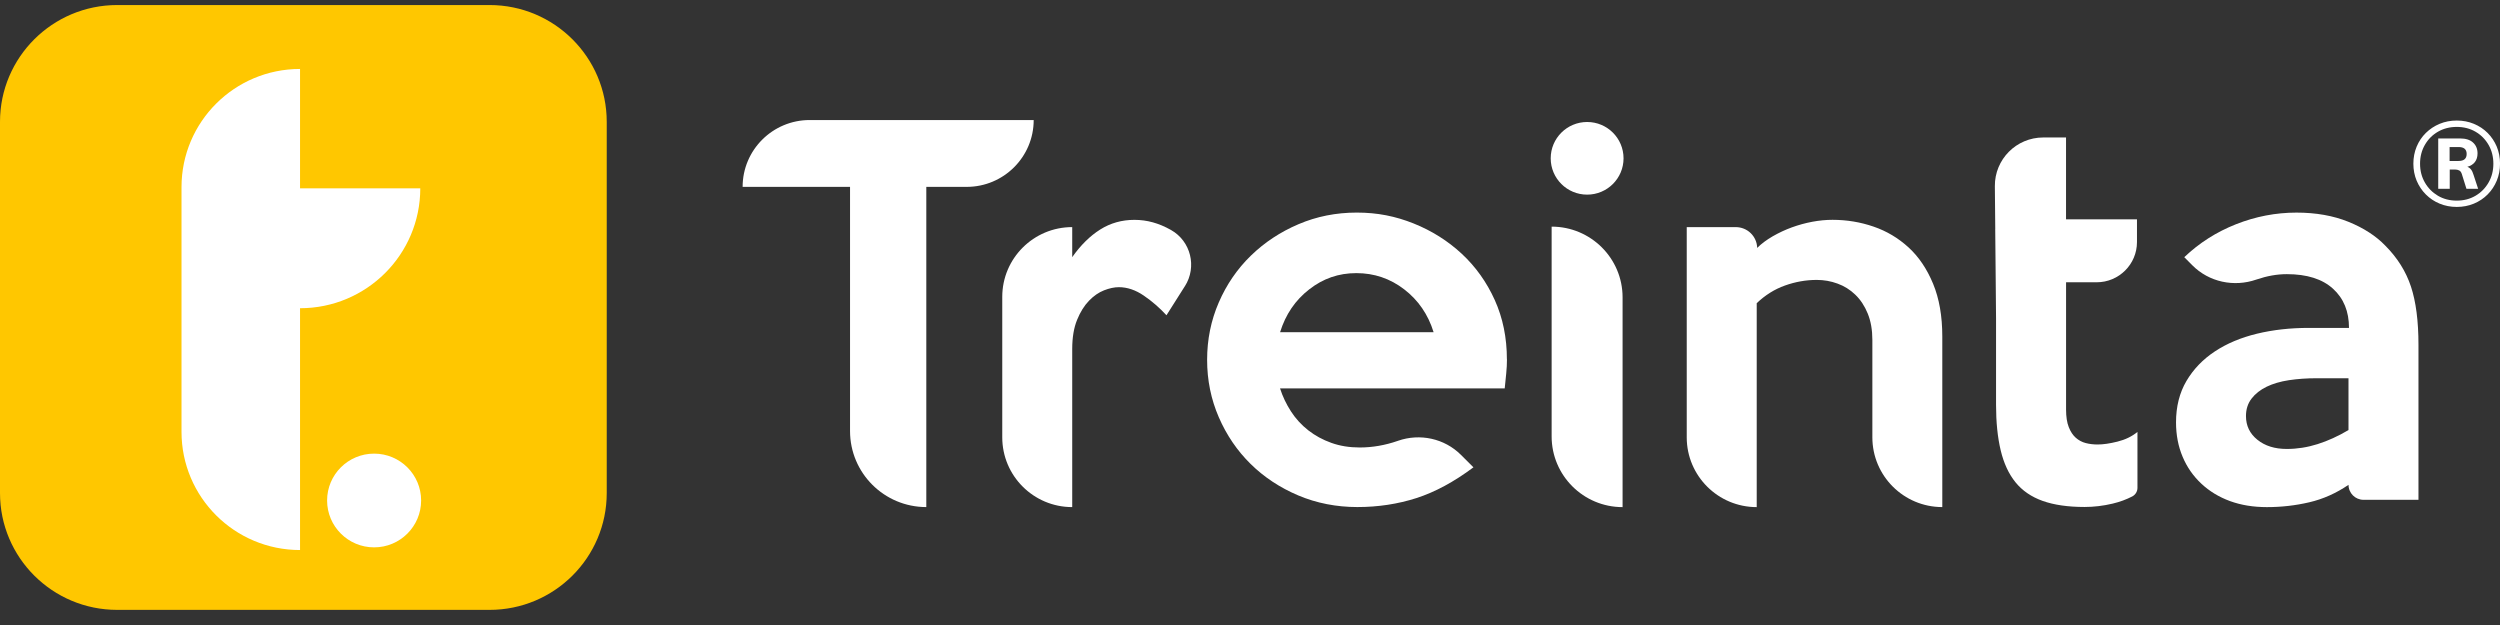
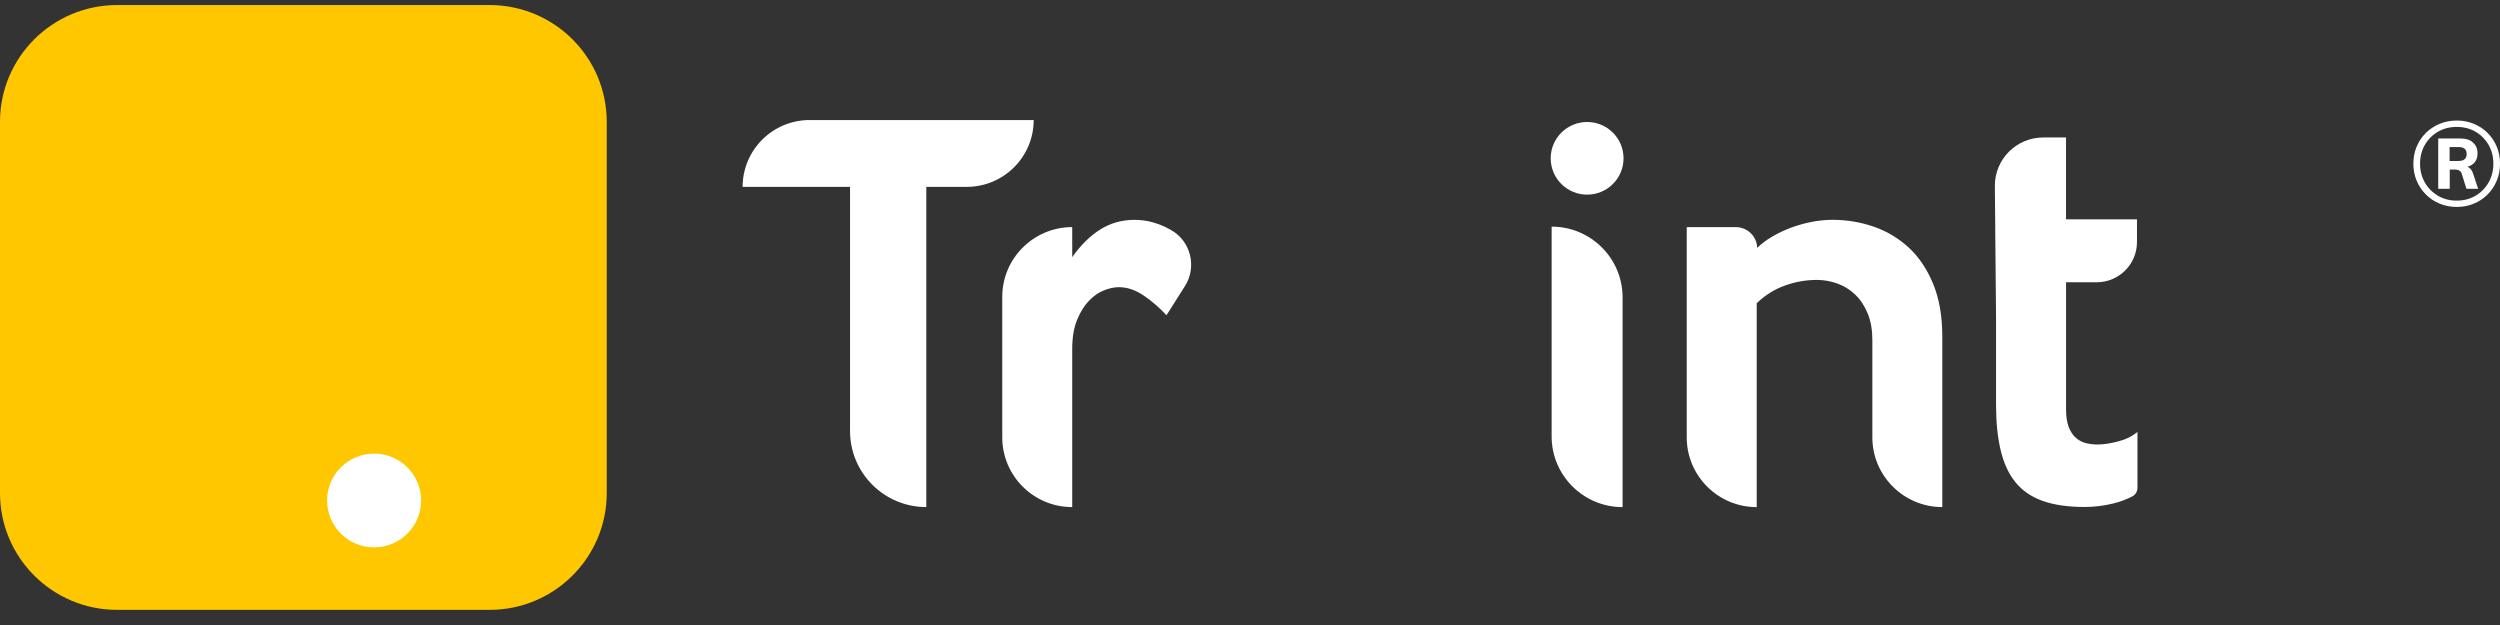
<svg xmlns="http://www.w3.org/2000/svg" width="124" height="31" viewBox="0 0 124 31" fill="none">
  <rect x="0" y="0" width="124" height="31" fill="#333333" stroke="none" />
  <g clip-path="url(#clip0_349_57)">
    <path d="M24.281 0.25H5.813C2.603 0.25 0 2.844 0 6.045V24.455C0 27.656 2.603 30.25 5.813 30.25H24.281C27.491 30.25 30.094 27.656 30.094 24.455V6.045C30.094 2.844 27.491 0.25 24.281 0.25Z" fill="#FFC700" />
    <path d="M18.556 27.149C19.844 27.149 20.888 26.108 20.888 24.824C20.888 23.54 19.844 22.5 18.556 22.5C17.268 22.5 16.224 23.54 16.224 24.824C16.224 26.108 17.268 27.149 18.556 27.149Z" fill="white" />
-     <path d="M14.882 9.339V3.42C11.636 3.42 9.003 6.043 9.003 9.281V21.421C9.003 24.657 11.634 27.282 14.882 27.282V15.288C18.177 15.288 20.846 12.625 20.846 9.342H14.882V9.339Z" fill="white" />
    <path d="M36.834 9.269C36.834 7.438 38.324 5.954 40.16 5.954H51.271C51.271 7.785 49.782 9.269 47.945 9.269H45.945V25.151C43.855 25.151 42.162 23.462 42.162 21.38V9.269H36.836H36.834Z" fill="white" />
    <path d="M58.769 14.196L57.857 15.637C57.519 15.27 57.145 14.945 56.736 14.665C56.328 14.385 55.914 14.244 55.495 14.244C55.27 14.244 55.024 14.297 54.76 14.4C54.496 14.504 54.246 14.676 54.014 14.917C53.781 15.157 53.583 15.473 53.423 15.866C53.262 16.259 53.182 16.743 53.182 17.319V25.152C51.266 25.152 49.712 23.603 49.712 21.692V14.724C49.712 12.814 51.266 11.264 53.182 11.264V12.754C53.6 12.161 54.062 11.705 54.569 11.385C55.074 11.066 55.641 10.905 56.268 10.905C56.894 10.905 57.476 11.069 58.063 11.397C58.069 11.4 58.075 11.404 58.081 11.407C59.069 11.964 59.378 13.24 58.771 14.196H58.769Z" fill="white" />
-     <path d="M74.745 17.824C74.745 18.047 74.734 18.279 74.709 18.52L74.634 19.264H63.49C63.618 19.665 63.799 20.044 64.032 20.405C64.265 20.765 64.551 21.078 64.888 21.342C65.226 21.605 65.606 21.814 66.034 21.966C66.459 22.119 66.929 22.195 67.443 22.195C68.07 22.195 68.696 22.087 69.323 21.87C69.33 21.869 69.336 21.865 69.341 21.863C70.432 21.484 71.644 21.746 72.461 22.559L73.083 23.179C72.119 23.9 71.175 24.409 70.251 24.706C69.326 25.002 68.351 25.15 67.322 25.15C66.293 25.15 65.3 24.957 64.393 24.573C63.485 24.188 62.697 23.668 62.031 23.012C61.364 22.356 60.837 21.582 60.452 20.694C60.066 19.805 59.873 18.856 59.873 17.847C59.873 16.838 60.066 15.888 60.452 15C60.837 14.112 61.367 13.338 62.042 12.682C62.717 12.025 63.504 11.505 64.404 11.121C65.304 10.736 66.268 10.544 67.297 10.544C68.326 10.544 69.217 10.725 70.116 11.084C71.015 11.444 71.811 11.946 72.501 12.585C73.191 13.227 73.738 13.991 74.14 14.881C74.541 15.769 74.742 16.751 74.742 17.824H74.745ZM71.107 16.478C70.834 15.596 70.347 14.889 69.649 14.352C68.951 13.815 68.158 13.547 67.275 13.547C66.392 13.547 65.628 13.815 64.938 14.352C64.246 14.889 63.764 15.598 63.492 16.478H71.108H71.107Z" fill="white" />
    <path d="M78.722 9.654C77.722 9.654 76.915 8.847 76.915 7.853C76.915 6.857 77.724 6.051 78.722 6.051C79.721 6.051 80.528 6.858 80.528 7.853C80.528 8.848 79.719 9.654 78.722 9.654ZM80.48 25.153C78.537 25.153 76.961 23.582 76.961 21.645V11.241C78.904 11.241 80.48 12.812 80.48 14.749V25.153Z" fill="white" />
    <path d="M96.34 25.151C94.423 25.151 92.869 23.602 92.869 21.691V16.862C92.869 16.365 92.793 15.929 92.64 15.553C92.487 15.177 92.281 14.865 92.023 14.617C91.765 14.368 91.469 14.184 91.139 14.065C90.808 13.944 90.466 13.884 90.11 13.884C89.578 13.884 89.052 13.977 88.536 14.161C88.019 14.345 87.552 14.638 87.133 15.038V25.153C85.216 25.153 83.662 23.603 83.662 21.693V11.265H86.095C86.672 11.265 87.143 11.724 87.156 12.297C87.365 12.088 87.621 11.898 87.927 11.72C88.233 11.545 88.55 11.396 88.88 11.276C89.209 11.157 89.546 11.064 89.892 10.999C90.238 10.935 90.57 10.903 90.893 10.903C91.599 10.903 92.279 11.016 92.929 11.24C93.579 11.463 94.157 11.808 94.664 12.272C95.17 12.736 95.577 13.338 95.881 14.073C96.187 14.811 96.338 15.682 96.338 16.692V25.149L96.34 25.151Z" fill="white" />
-     <path d="M119.956 24.791H117.233C116.821 24.791 116.487 24.458 116.487 24.047C115.876 24.463 115.23 24.752 114.547 24.912C113.863 25.073 113.16 25.153 112.437 25.153C111.762 25.153 111.152 25.053 110.605 24.853C110.059 24.652 109.585 24.364 109.184 23.988C108.782 23.612 108.473 23.168 108.257 22.654C108.041 22.142 107.931 21.573 107.931 20.949C107.931 20.165 108.104 19.479 108.449 18.894C108.795 18.309 109.264 17.822 109.859 17.429C110.454 17.036 111.149 16.745 111.944 16.552C112.738 16.36 113.594 16.264 114.51 16.264H116.51C116.51 15.447 116.246 14.799 115.715 14.319C115.185 13.838 114.422 13.598 113.426 13.598C112.944 13.598 112.446 13.686 111.932 13.861C111.927 13.863 111.922 13.865 111.917 13.866C110.803 14.254 109.565 13.991 108.735 13.154L108.34 12.756C109.079 12.052 109.934 11.507 110.906 11.122C111.879 10.738 112.878 10.545 113.907 10.545C114.871 10.545 115.729 10.698 116.482 11.001C117.235 11.306 117.841 11.699 118.305 12.178C118.912 12.786 119.337 13.467 119.585 14.219C119.833 14.972 119.956 15.933 119.956 17.102V24.791ZM116.485 21.331V18.761H114.894C114.412 18.761 113.958 18.793 113.533 18.857C113.107 18.922 112.738 19.03 112.424 19.182C112.111 19.335 111.862 19.53 111.678 19.77C111.493 20.011 111.4 20.299 111.4 20.635C111.4 21.116 111.589 21.509 111.967 21.812C112.344 22.117 112.83 22.268 113.425 22.268C113.938 22.268 114.449 22.188 114.956 22.027C115.461 21.867 115.971 21.635 116.487 21.33L116.485 21.331Z" fill="white" />
    <path d="M98.965 11.366L98.945 9.233C98.933 7.904 100.01 6.819 101.343 6.819H102.475V10.879H105.994V12.007C105.994 13.109 105.098 14.001 103.995 14.001H102.477V20.319C102.477 20.672 102.522 20.96 102.61 21.184C102.698 21.408 102.814 21.585 102.959 21.713C103.104 21.84 103.268 21.928 103.453 21.976C103.637 22.024 103.835 22.047 104.043 22.047C104.315 22.047 104.645 22 105.03 21.903C105.416 21.807 105.745 21.648 106.018 21.423V24.198C106.018 24.377 105.918 24.541 105.758 24.624C105.467 24.775 105.145 24.894 104.789 24.979C104.324 25.09 103.857 25.146 103.391 25.146C102.572 25.146 101.88 25.045 101.318 24.846C100.757 24.646 100.306 24.338 99.969 23.922C99.631 23.506 99.387 22.977 99.234 22.336C99.081 21.695 99.004 20.942 99.004 20.077V15.784L98.988 13.997L98.963 11.359L98.965 11.366Z" fill="white" />
    <path d="M121.856 10.264C121.551 10.264 121.269 10.209 121.008 10.101C120.747 9.994 120.519 9.841 120.323 9.646C120.127 9.45 119.976 9.223 119.866 8.963C119.758 8.703 119.703 8.421 119.703 8.118C119.703 7.815 119.758 7.533 119.866 7.273C119.974 7.013 120.127 6.786 120.323 6.593C120.519 6.401 120.747 6.25 121.008 6.141C121.269 6.033 121.551 5.979 121.856 5.979C122.16 5.979 122.442 6.033 122.703 6.141C122.964 6.249 123.192 6.399 123.385 6.593C123.578 6.786 123.729 7.013 123.839 7.273C123.947 7.533 124.002 7.815 124.002 8.118C124.002 8.421 123.947 8.703 123.839 8.963C123.731 9.223 123.579 9.45 123.385 9.646C123.192 9.841 122.964 9.992 122.703 10.101C122.442 10.209 122.16 10.264 121.856 10.264ZM121.856 9.951C122.203 9.951 122.514 9.869 122.787 9.709C123.059 9.548 123.275 9.329 123.433 9.052C123.591 8.777 123.671 8.466 123.671 8.119C123.671 7.773 123.591 7.462 123.433 7.187C123.275 6.911 123.059 6.693 122.787 6.534C122.514 6.375 122.203 6.295 121.856 6.295C121.508 6.295 121.197 6.375 120.921 6.534C120.647 6.693 120.431 6.911 120.273 7.187C120.115 7.462 120.035 7.773 120.035 8.119C120.035 8.466 120.115 8.777 120.273 9.052C120.431 9.328 120.647 9.546 120.921 9.709C121.196 9.871 121.507 9.951 121.856 9.951ZM120.936 9.366V6.867H122.02C122.301 6.867 122.516 6.935 122.663 7.071C122.811 7.206 122.886 7.385 122.886 7.606C122.886 7.783 122.841 7.927 122.753 8.04C122.665 8.153 122.539 8.23 122.378 8.274C122.449 8.297 122.511 8.342 122.562 8.406C122.614 8.471 122.657 8.565 122.692 8.686L122.916 9.366H122.336L122.105 8.627C122.077 8.54 122.033 8.482 121.975 8.453C121.915 8.423 121.847 8.408 121.768 8.408H121.507V9.366H120.938H120.936ZM121.5 7.984H121.944C122.213 7.984 122.346 7.868 122.346 7.636C122.346 7.404 122.211 7.293 121.944 7.293H121.5V7.984Z" fill="white" />
  </g>
  <defs>
    <clipPath id="clip0_349_57">
      <rect width="124" height="30" fill="white" transform="translate(0 0.25)" />
    </clipPath>
  </defs>
</svg>